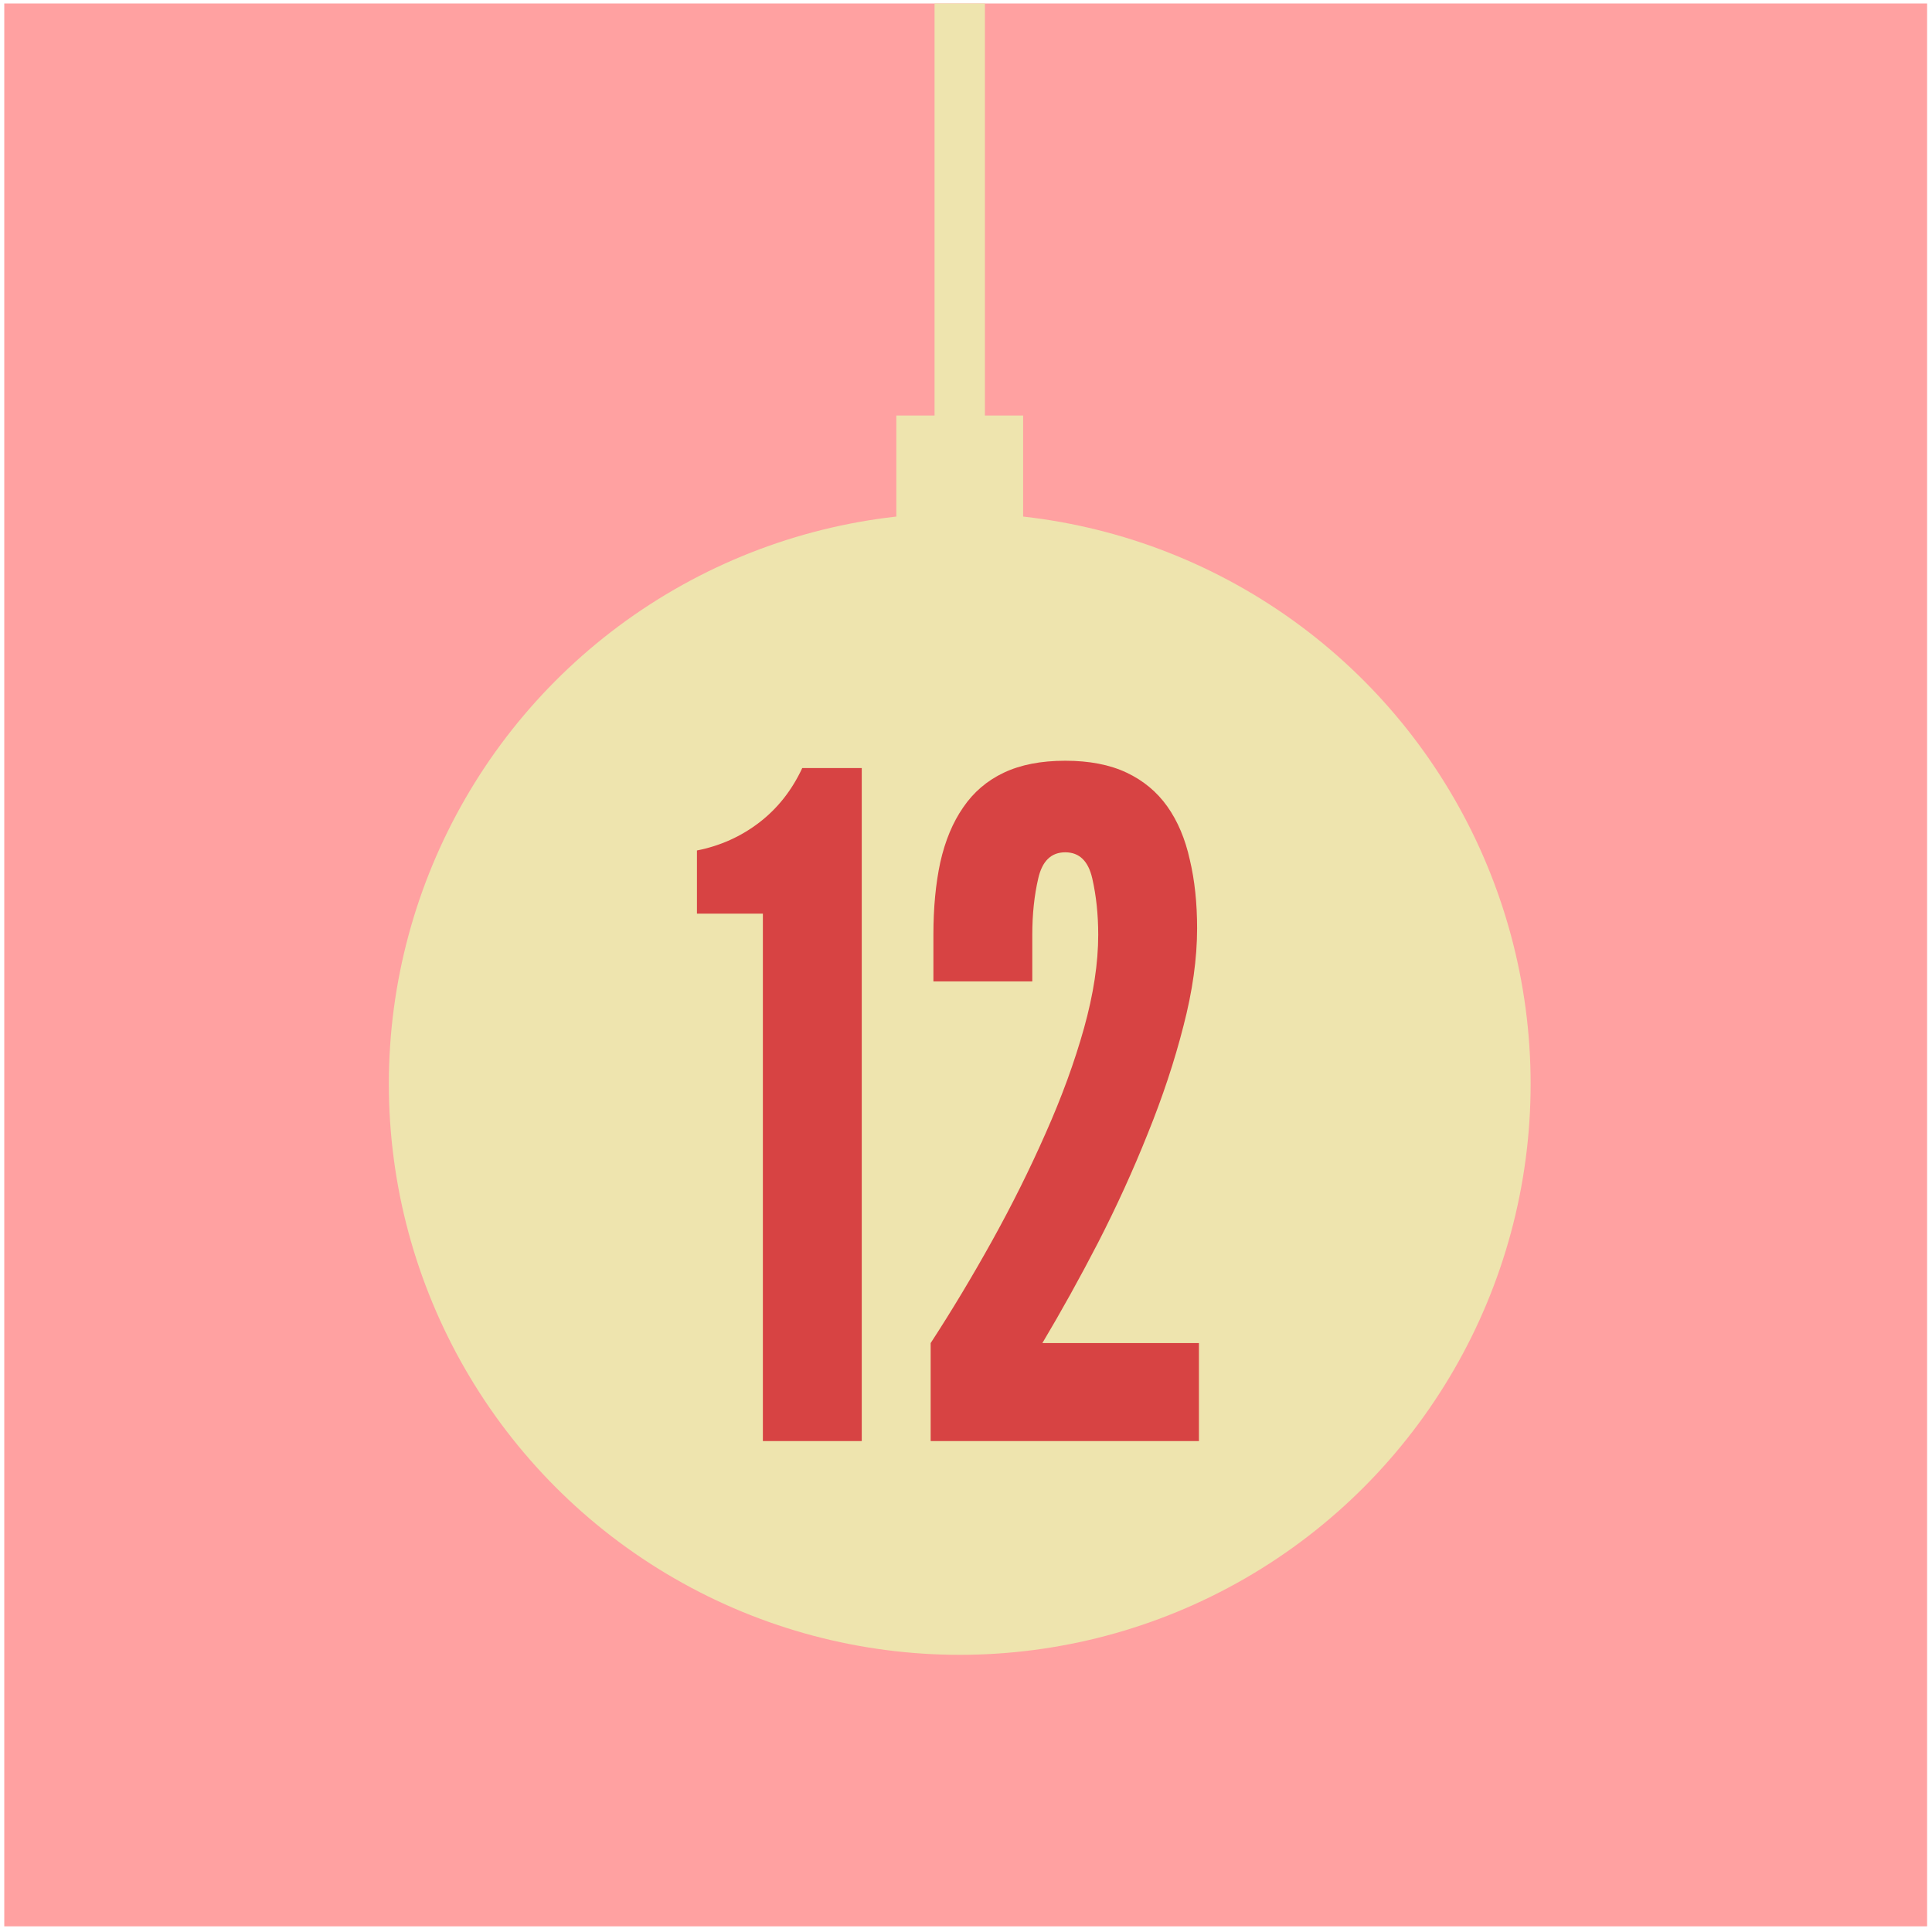
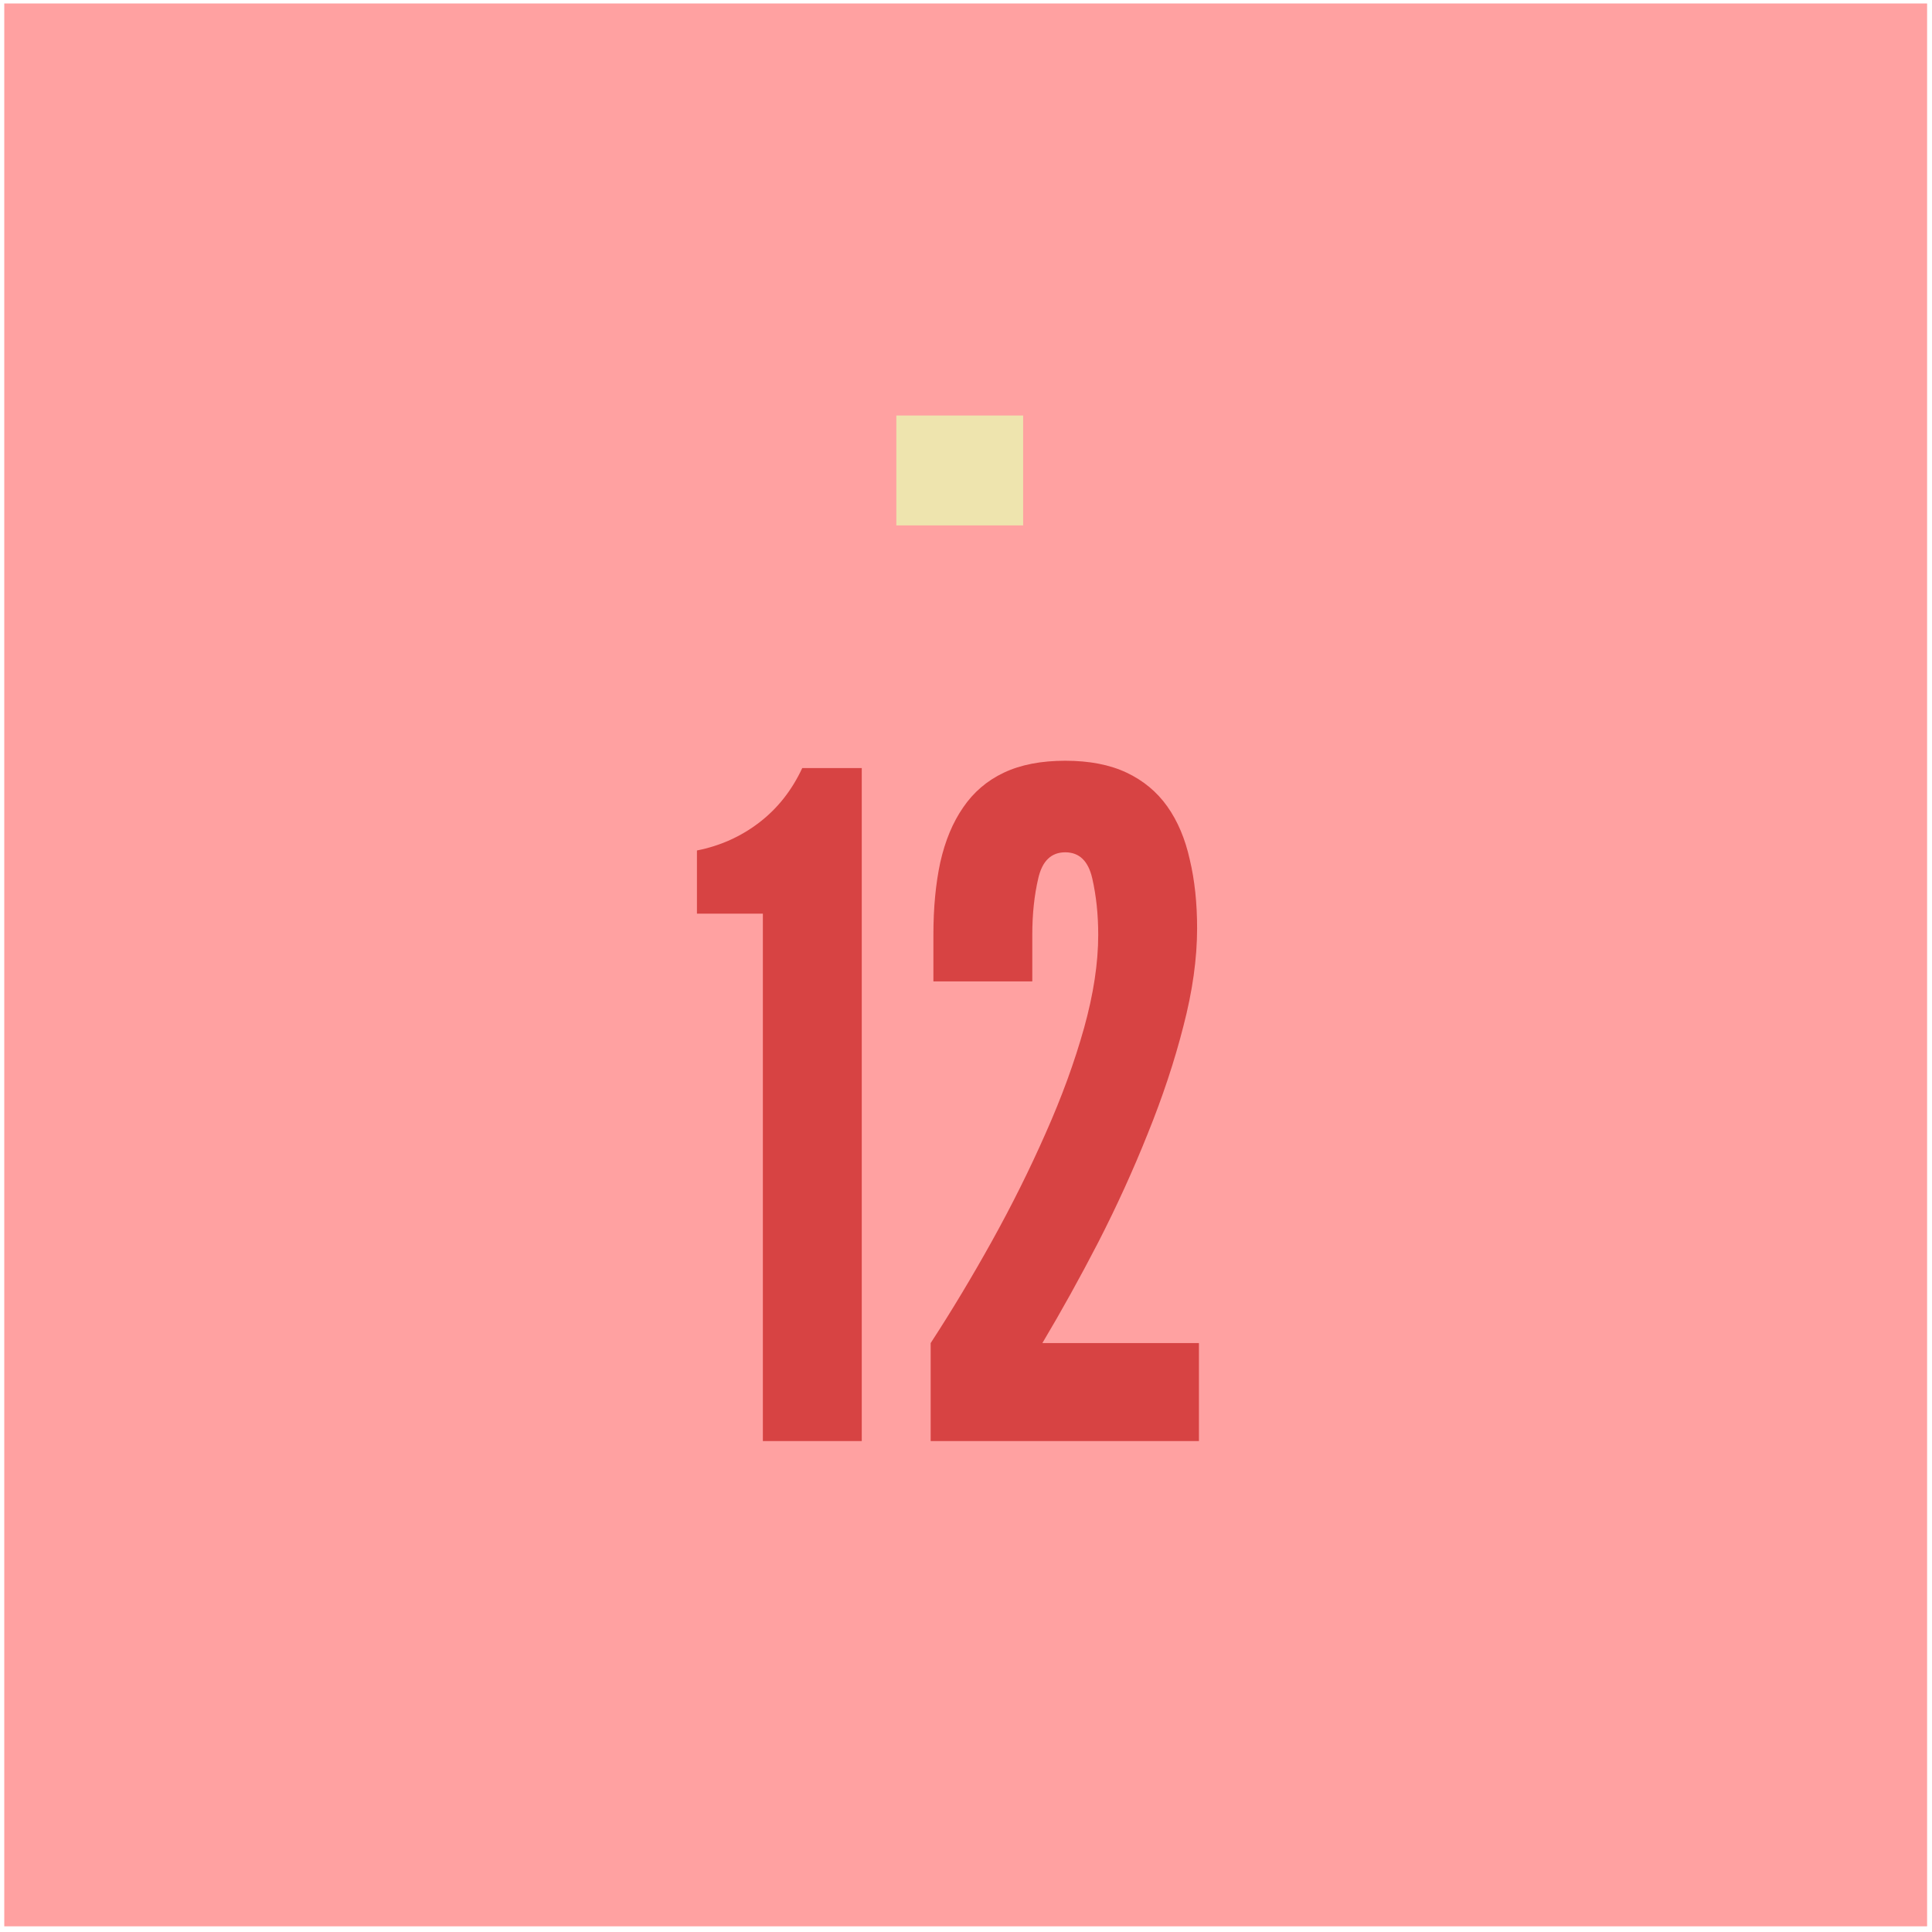
<svg xmlns="http://www.w3.org/2000/svg" width="211" height="211" viewBox="0 0 211 211" fill="none">
  <rect x="0.466" y="0.38" width="210" height="210" fill="#FFA1A1" />
-   <rect x="107.566" y="0.38" width="90" height="5.5" transform="rotate(90 107.566 0.38)" fill="#EEE4AE" />
  <rect x="111.741" y="45.38" width="12" height="13.85" transform="rotate(90 111.741 45.38)" fill="#EEE4AE" />
-   <circle cx="104.816" cy="118.38" r="62.349" fill="#EEE4AE" />
  <path d="M83.316 157.383V99.783H76.116V92.883C78.65 92.383 80.916 91.366 82.916 89.833C84.916 88.299 86.483 86.316 87.616 83.883H94.116V157.383H83.316ZM101.64 157.383V146.683C103.94 143.149 106.173 139.433 108.34 135.533C110.506 131.633 112.456 127.716 114.19 123.783C115.956 119.816 117.356 115.983 118.39 112.283C119.423 108.583 119.94 105.183 119.94 102.083C119.94 99.883 119.723 97.833 119.29 95.933C118.856 94.033 117.873 93.083 116.34 93.083C114.806 93.083 113.823 94.033 113.39 95.933C112.956 97.799 112.74 99.85 112.74 102.083V107.183H101.94V102.083C101.94 99.15 102.19 96.516 102.69 94.183C103.223 91.816 104.056 89.816 105.19 88.183C106.323 86.516 107.806 85.249 109.64 84.383C111.473 83.516 113.706 83.083 116.34 83.083C118.973 83.083 121.206 83.516 123.04 84.383C124.873 85.249 126.356 86.483 127.49 88.083C128.623 89.683 129.44 91.616 129.94 93.883C130.473 96.116 130.74 98.616 130.74 101.383C130.74 104.683 130.24 108.249 129.24 112.083C128.273 115.883 126.973 119.799 125.34 123.833C123.74 127.833 121.94 131.783 119.94 135.683C117.94 139.549 115.906 143.216 113.84 146.683H130.94V157.383H101.64Z" fill="#D74343" />
</svg>